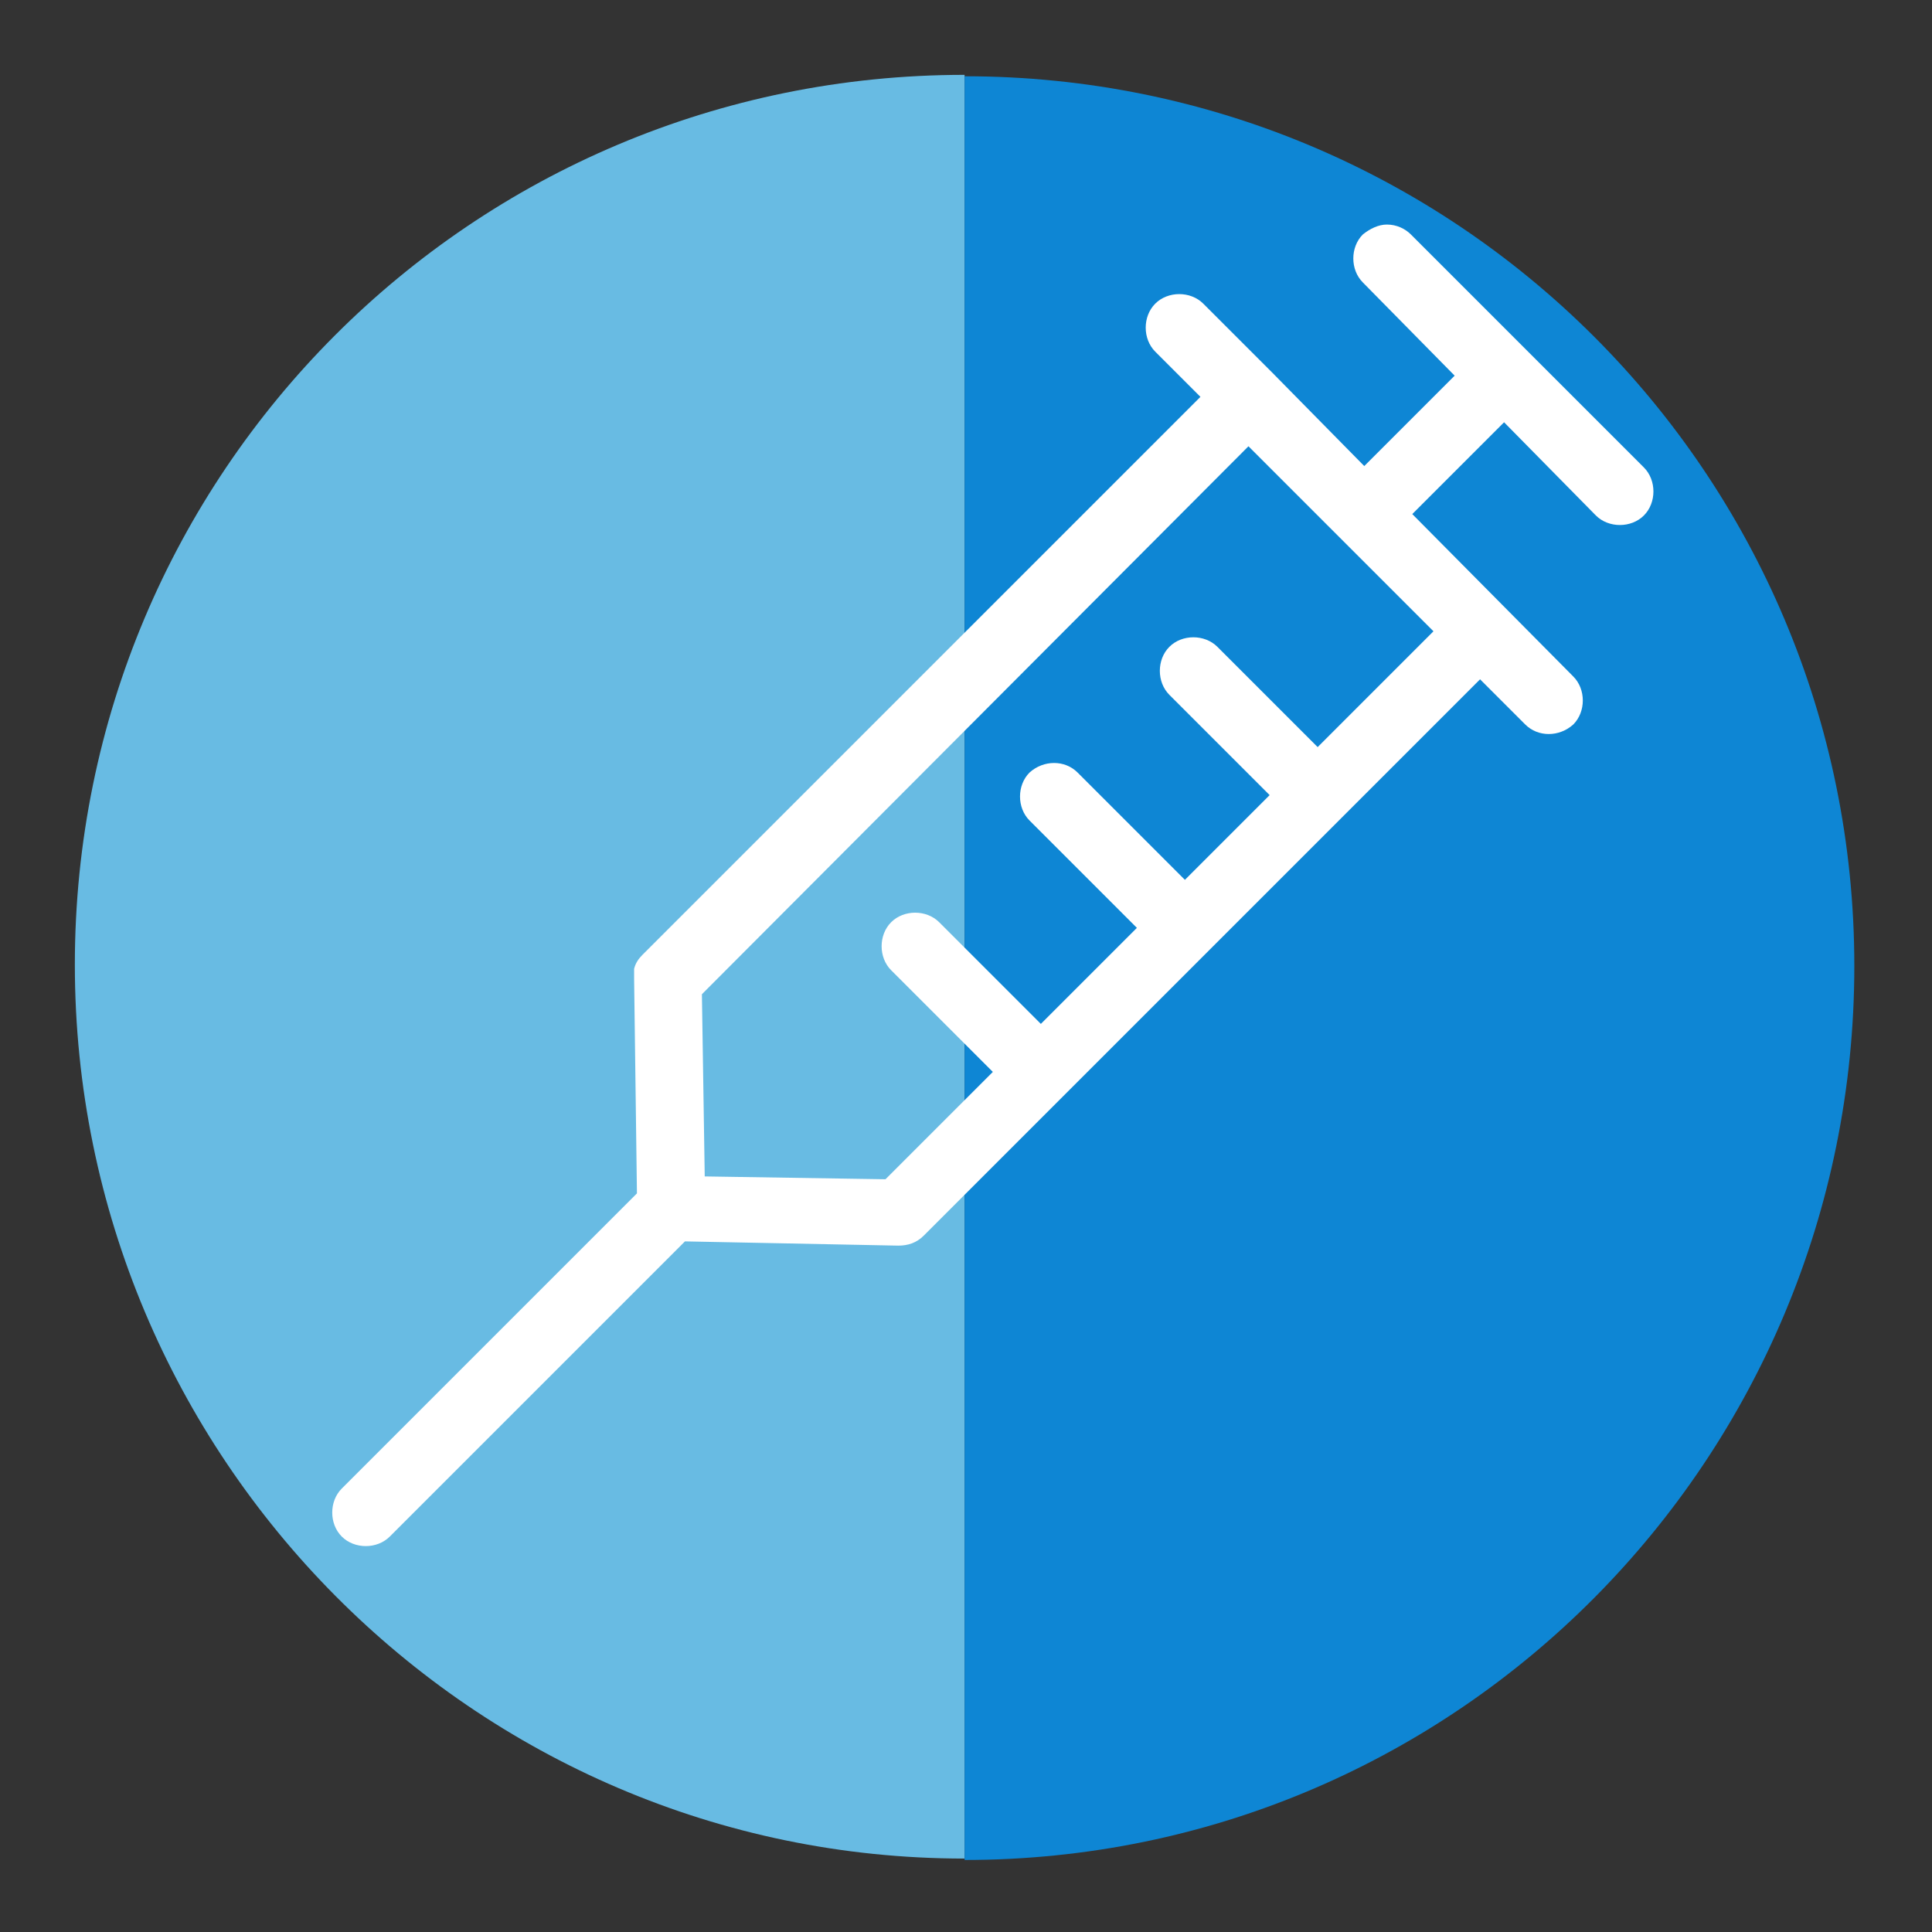
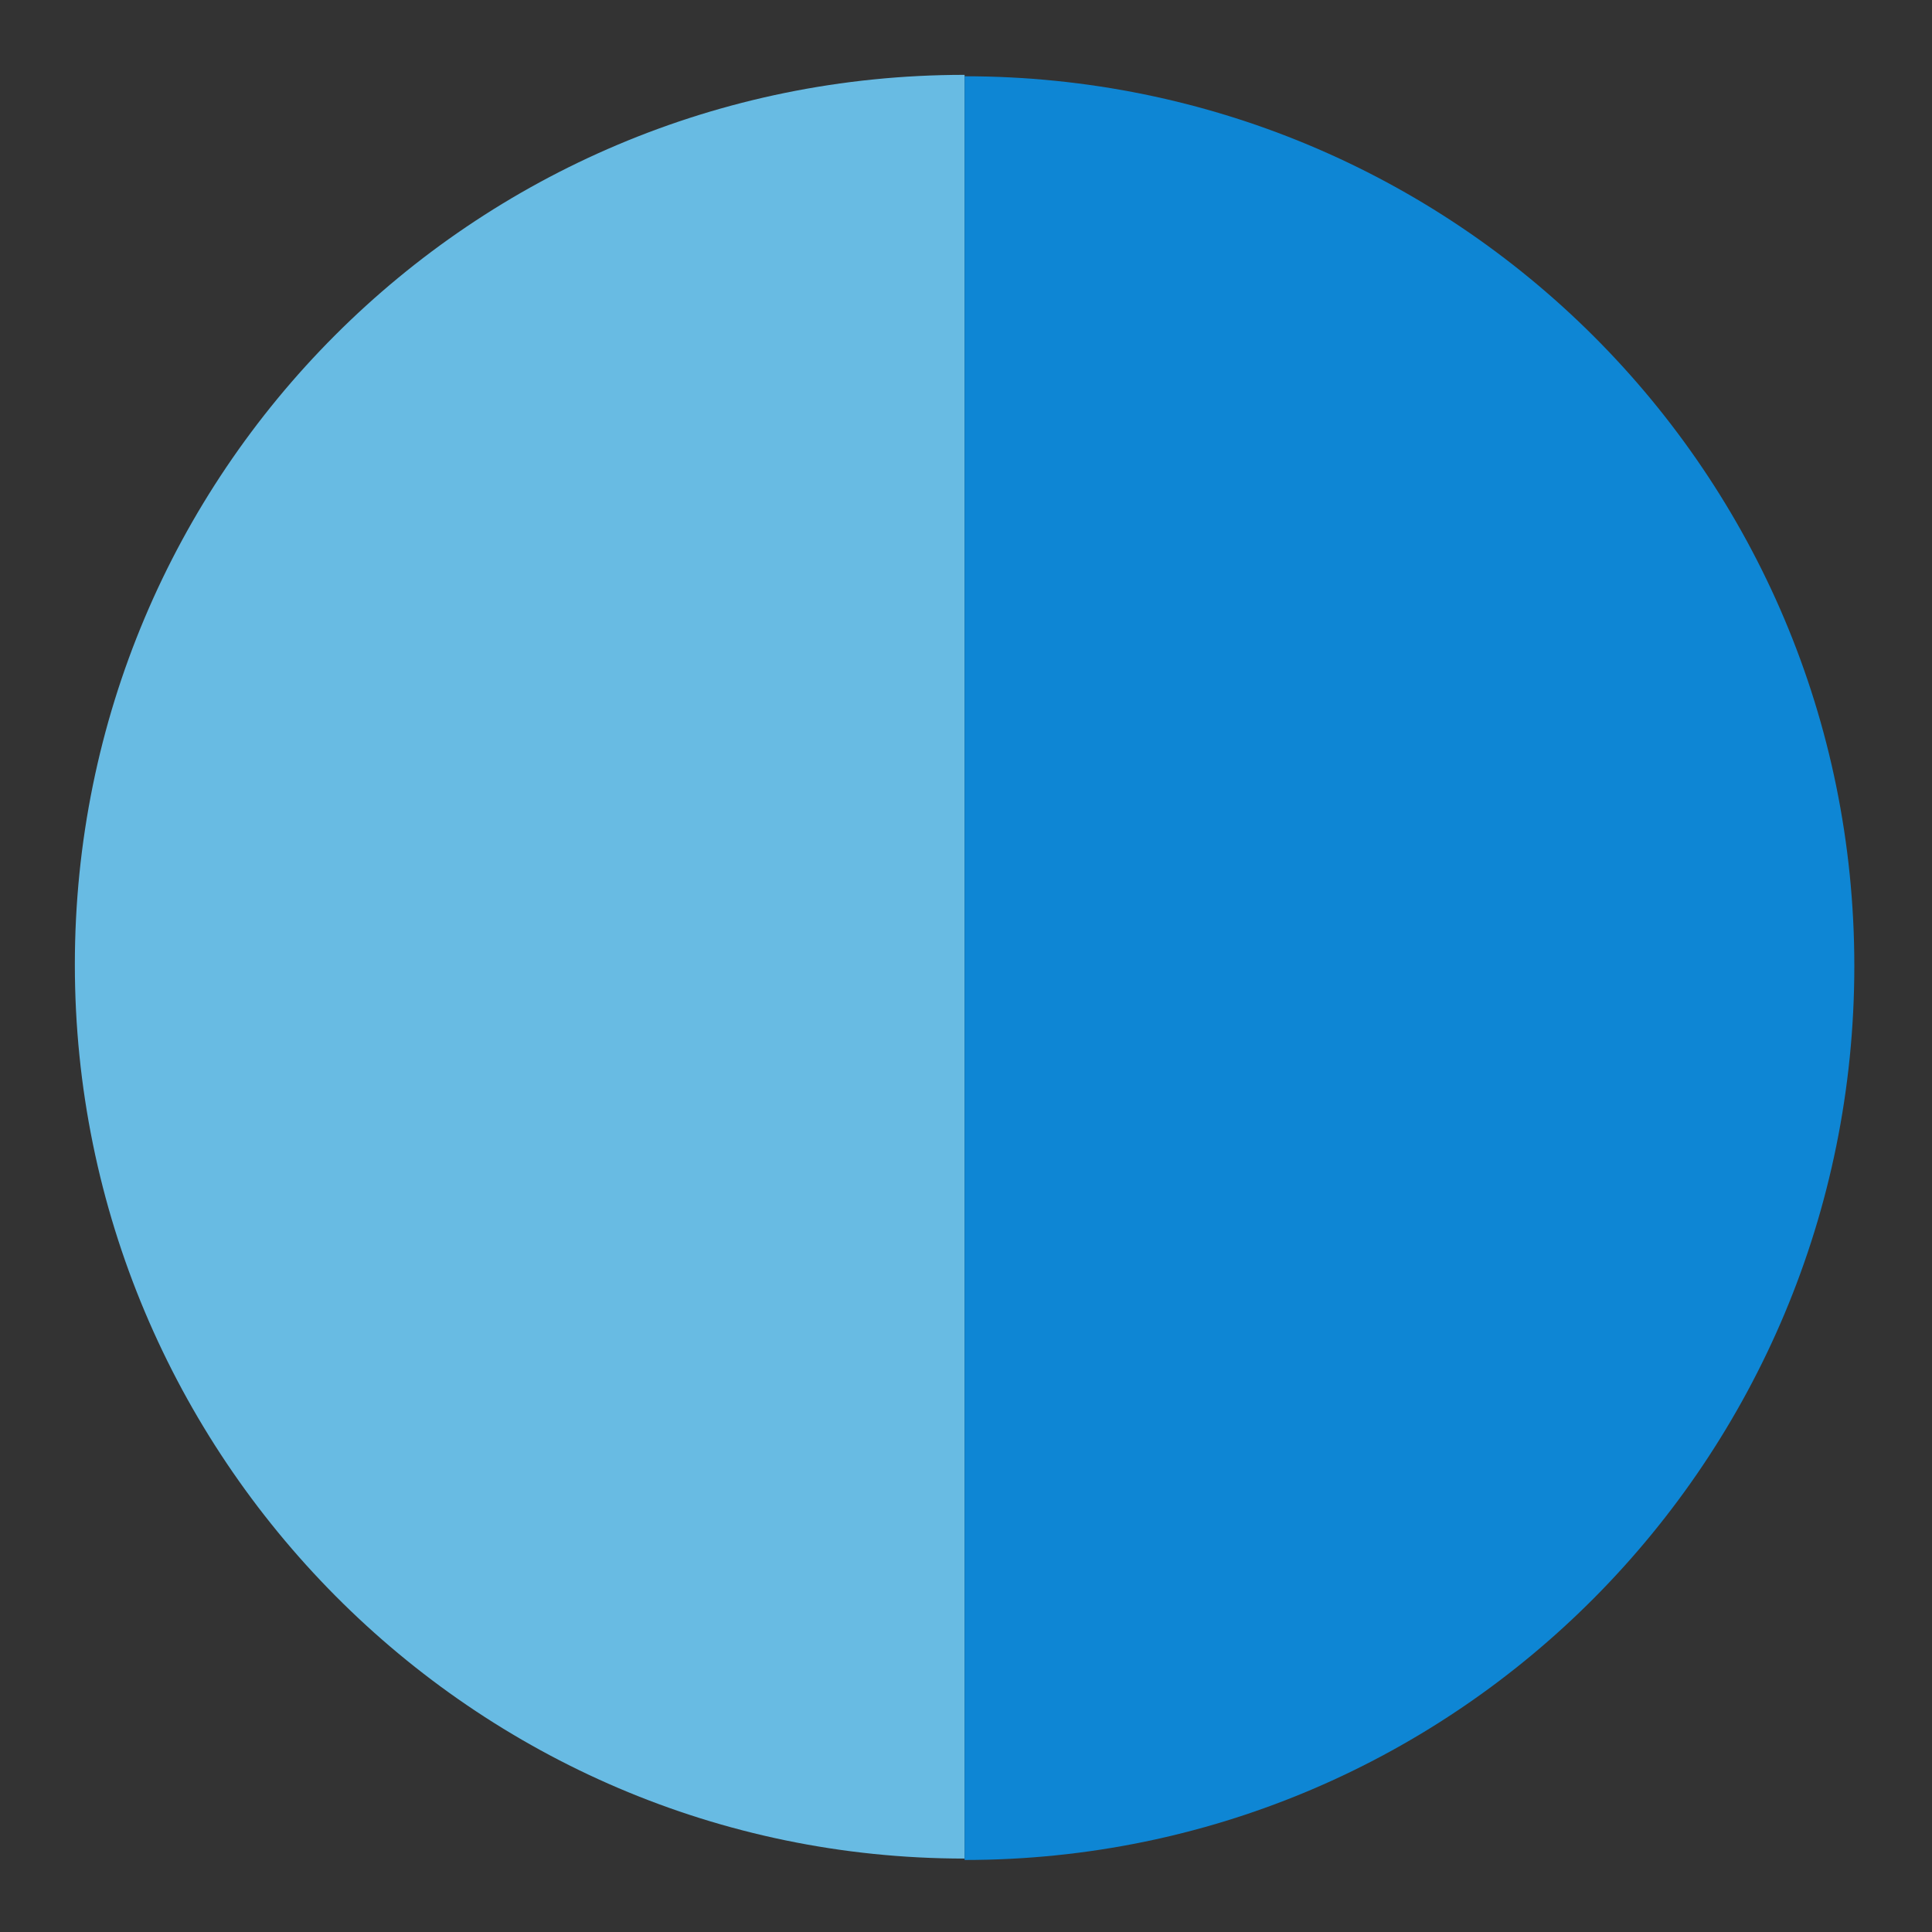
<svg xmlns="http://www.w3.org/2000/svg" version="1.1" id="Layer_1" x="0px" y="0px" viewBox="0 0 136.8 136.8" style="enable-background:new 0 0 136.8 136.8;" xml:space="preserve">
  <rect x="0" y="0" width="136.8" height="136.8" fill="#333333" stroke="none" />
  <style type="text/css">
	.st0{fill:#68BBE3;}
	.st1{fill:#0E86D4;}
	.st2{fill:#FFFFFF;}
</style>
  <path class="st0" d="M68.3,131.6c-34.8,0-63-28.5-63-63.3s28.1-63,63-63" />
  <path class="st1" d="M68.3,5.4c34.8,0,63,28.1,63,63s-28.1,63.3-63,63.3" />
  <g id="Layer_2">
-     <path id="path4847" class="st2" d="M98.2,15.9c-0.6,0-1.2,0.3-1.7,0.7c-0.9,0.9-0.9,2.5,0,3.4l6.5,6.6L96.6,33l-6.5-6.6   c0,0,0,0,0,0l-4.9-4.9c-0.9-0.9-2.5-0.9-3.4,0c-0.9,0.9-0.9,2.5,0,3.4l3.2,3.2L45.5,67.6c-0.3,0.3-0.5,0.6-0.6,1c0,0,0,0,0,0   c0,0,0,0,0,0c0,0,0,0,0,0c0,0.1,0,0.1,0,0.2c0,0,0,0,0,0c0,0,0,0,0,0c0,0.1,0,0.3,0,0.5l0.2,15.2l-20.9,20.9   c-0.9,0.9-0.9,2.5,0,3.4c0,0,0,0,0,0c0.9,0.9,2.5,0.9,3.4,0l20.9-20.9l15.1,0.3c0.7,0,1.3-0.2,1.8-0.7l39.4-39.4l3.2,3.2   c0.9,0.9,2.4,0.9,3.4,0c0.9-0.9,0.9-2.5,0-3.4c0,0,0,0,0,0L100,36.4l6.5-6.5l6.5,6.6c0.9,0.9,2.5,0.9,3.4,0c0,0,0,0,0,0   c0.9-0.9,0.9-2.5,0-3.4L99.9,16.6C99.5,16.2,98.9,15.9,98.2,15.9L98.2,15.9z M88.4,31.6l13.1,13.1l-8.2,8.2l-7.1-7.1   c-0.9-0.9-2.5-0.9-3.4,0c-0.9,0.9-0.9,2.5,0,3.4l7.1,7.1l-6,6l-7.6-7.6c-0.9-0.9-2.4-0.9-3.4,0c-0.9,0.9-0.9,2.5,0,3.4l7.6,7.6   l-6.8,6.8l-7.2-7.2c-0.9-0.9-2.5-0.9-3.4,0c-0.9,0.9-0.9,2.5,0,3.4c0,0,0,0,0,0l7.2,7.2l-7.6,7.6l-12.8-0.2c0,0,0,0,0,0   c0,0,0,0,0,0l-0.2-12.9L88.4,31.6z" />
-   </g>
+     </g>
</svg>